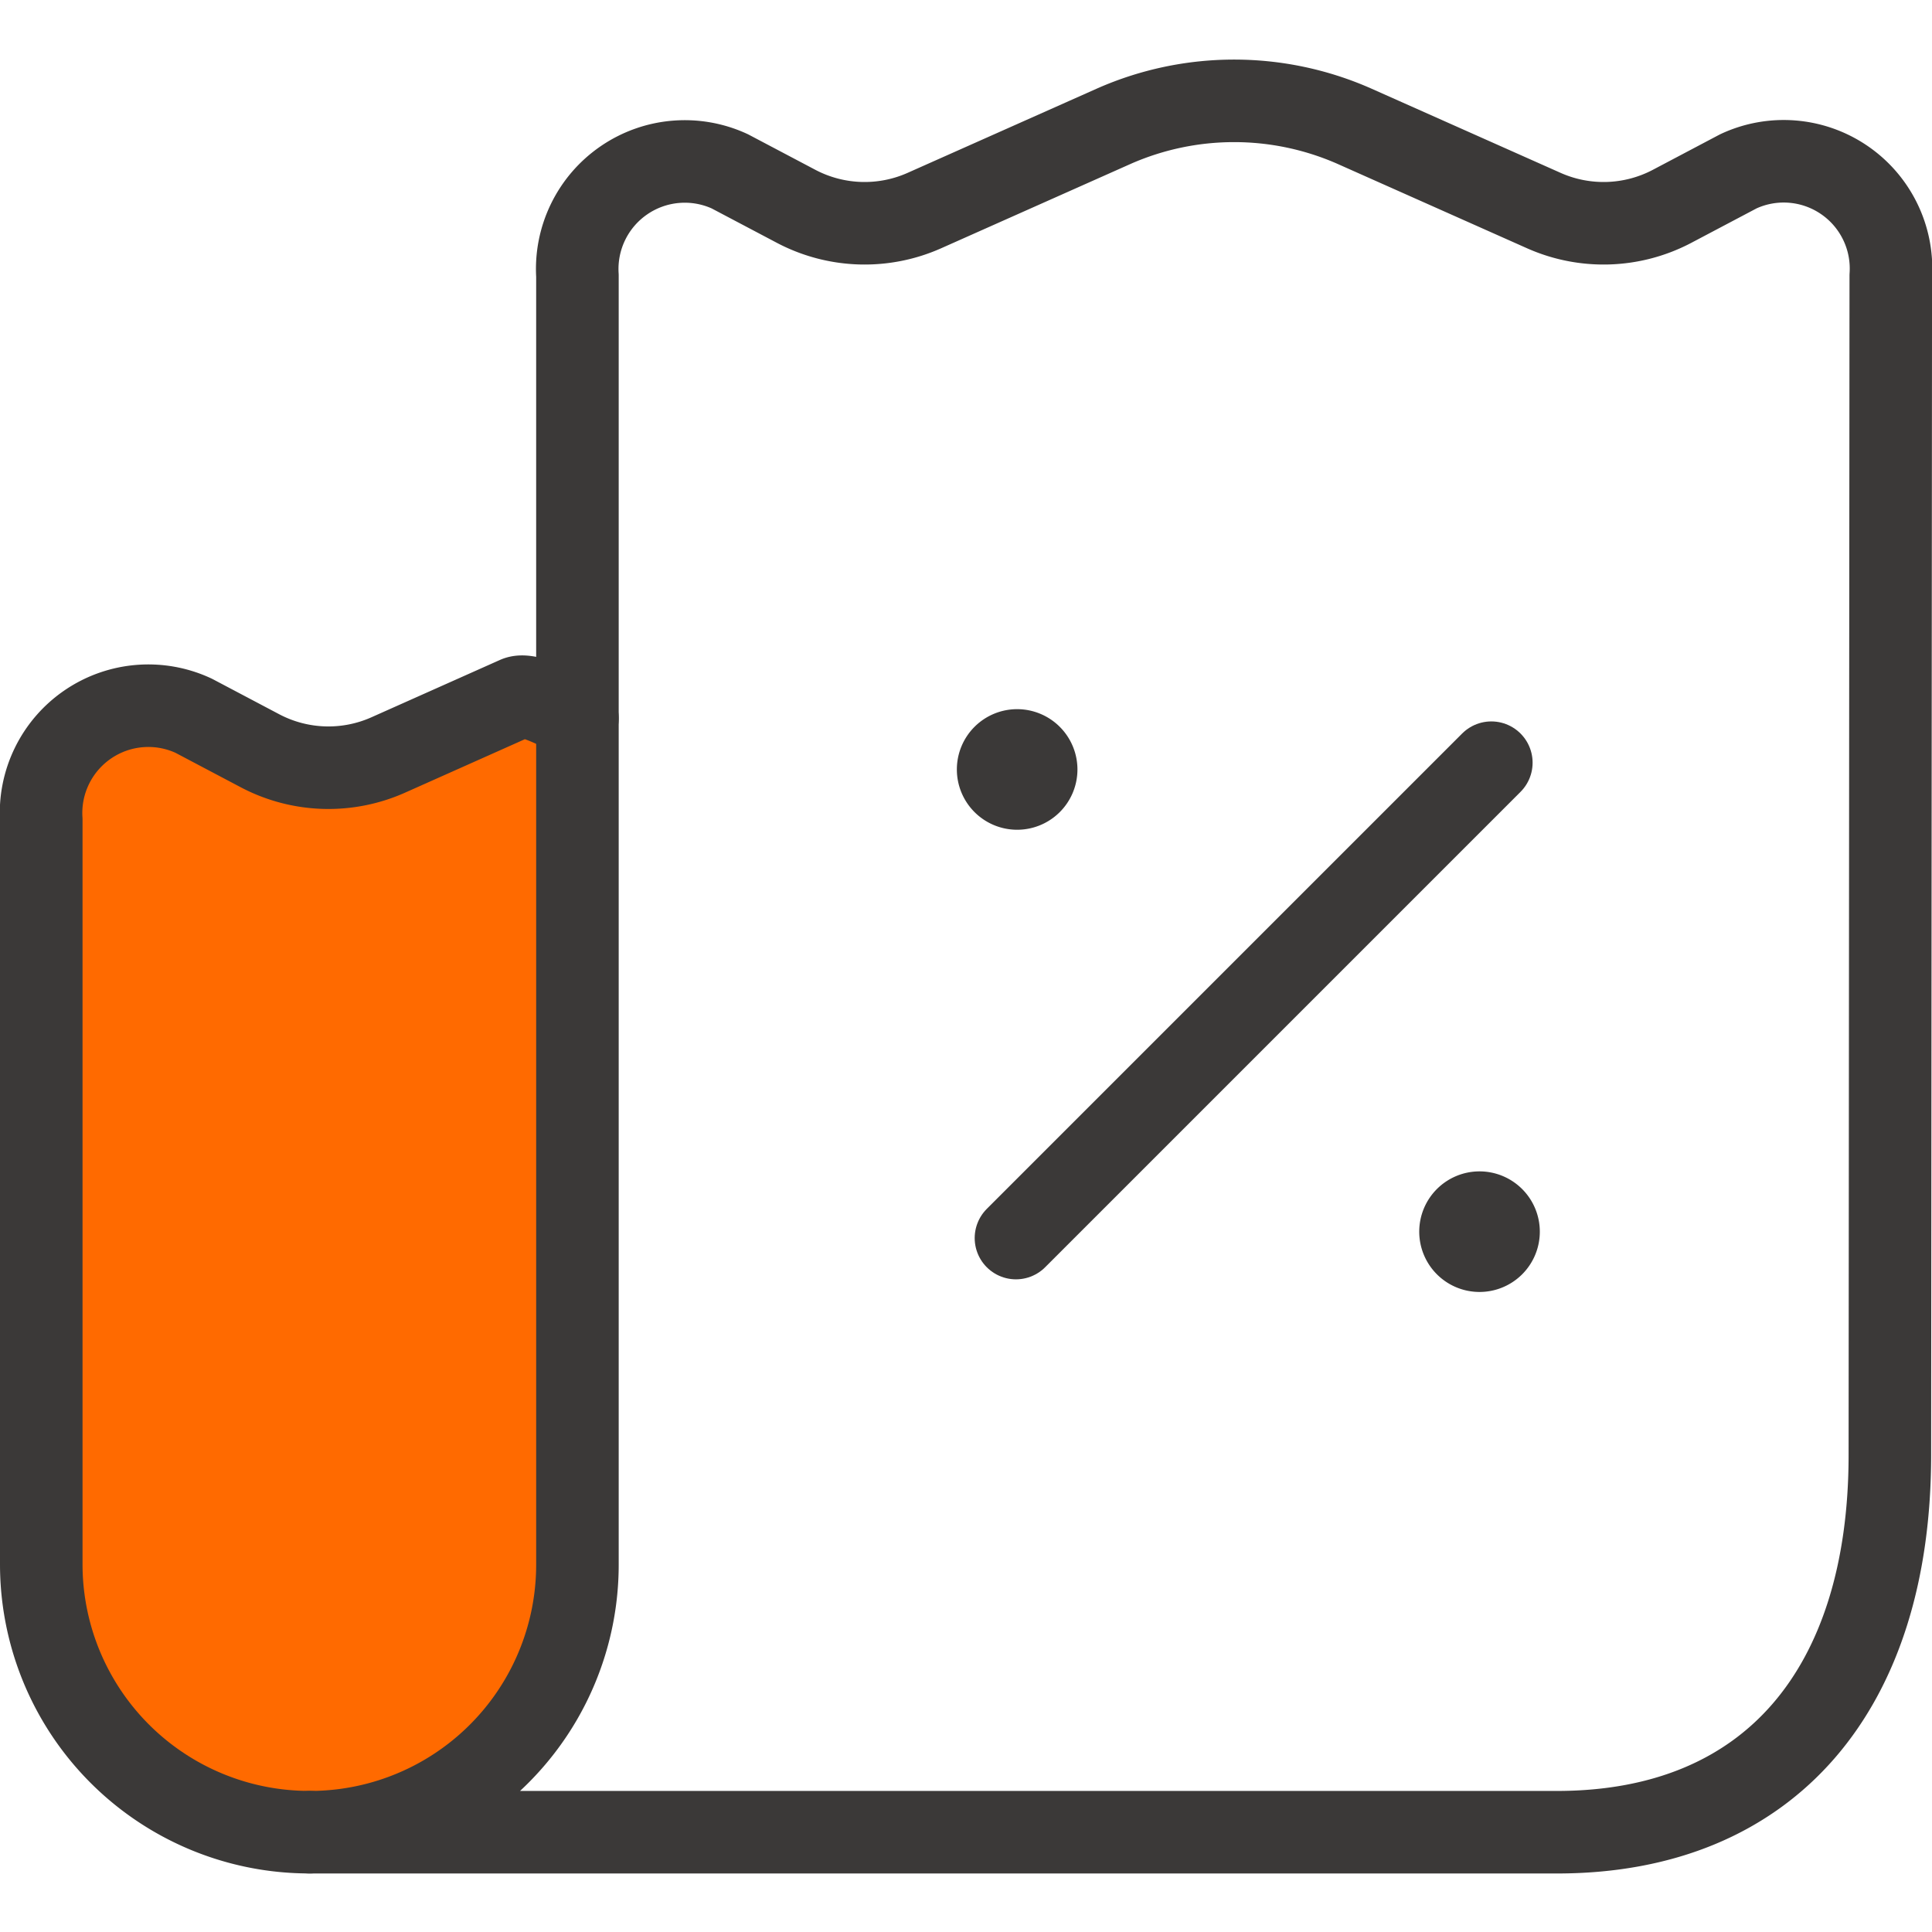
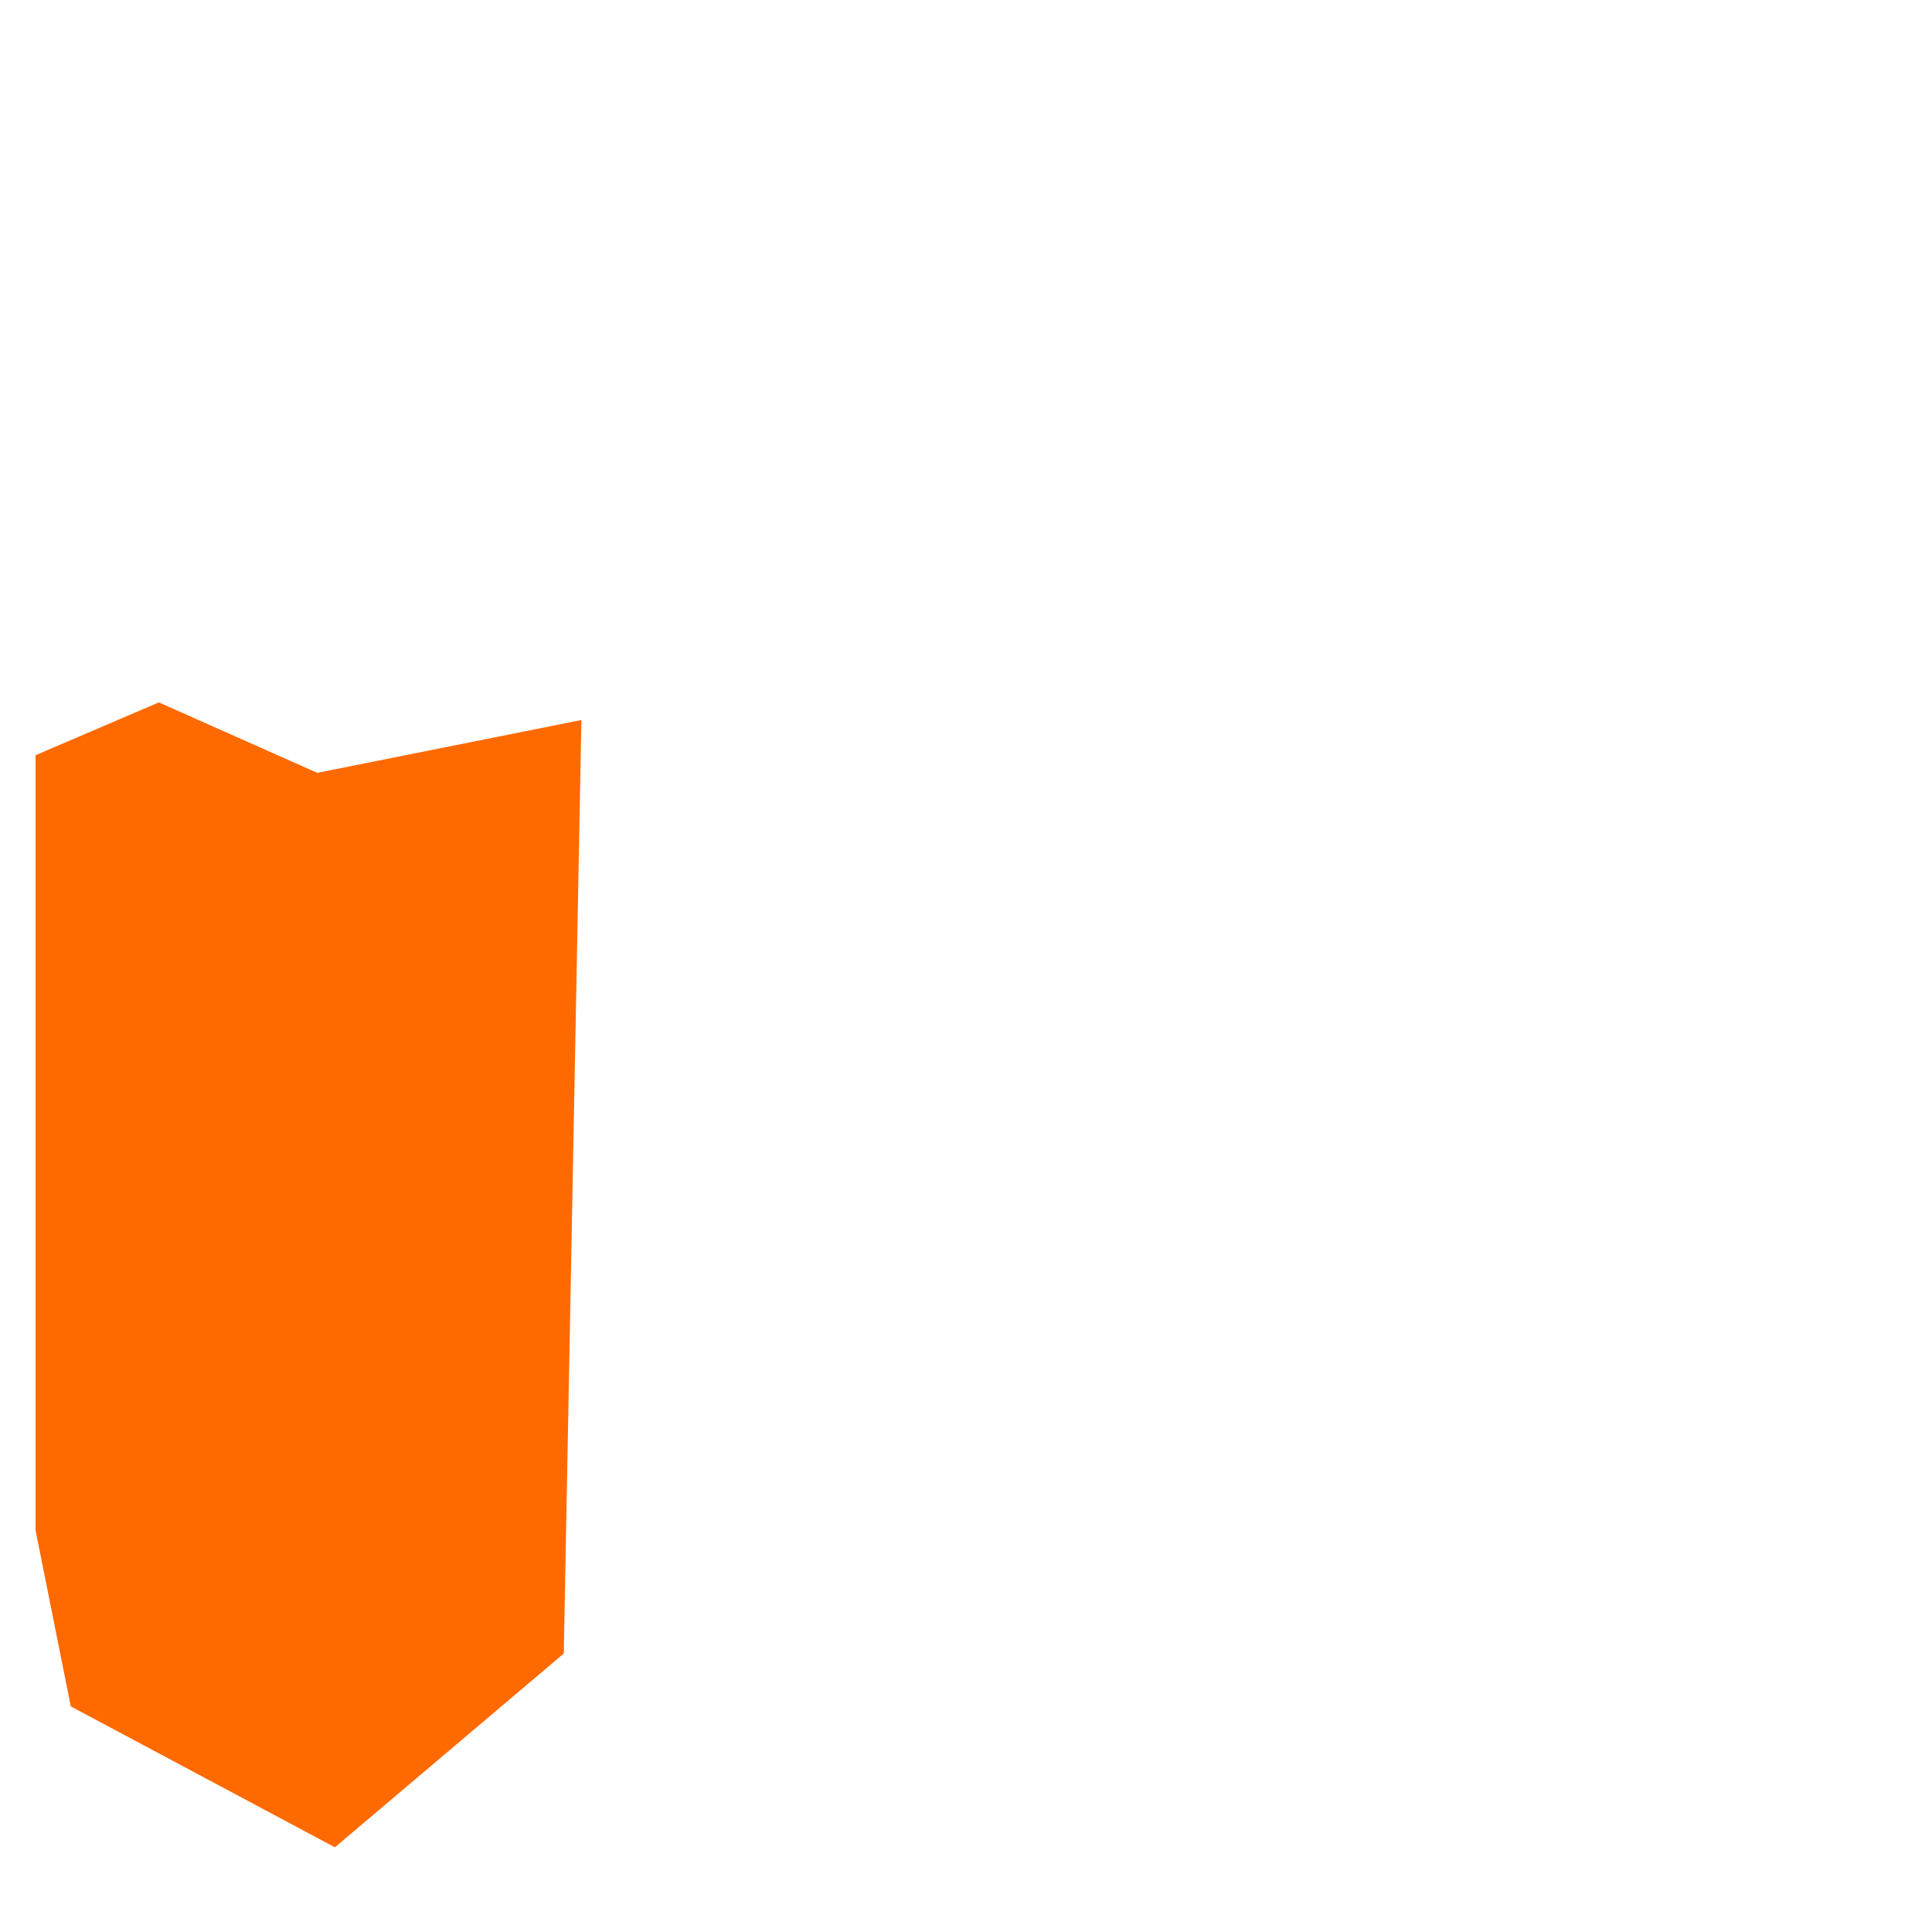
<svg xmlns="http://www.w3.org/2000/svg" width="40" height="40" viewBox="0 0 46.815 43.977">
  <g id="icon13" transform="translate(-9.139 -9.4)">
    <path id="Path_23967" data-name="Path 23967" d="M22.8,50.548l.427-22.621-6.4,1.28L12.988,27.5,10,28.78V47.56l.854,4.268,6.4,3.415Z" transform="translate(0 -2.499)" fill="#ff6a00" />
-     <path id="Path_23968" data-name="Path 23968" d="M24.27,14.662V45.893a6.483,6.483,0,0,1-6.485,6.485h30.22c5.189,0,8.067-3.5,8.067-9.142l.022-28.573A2.6,2.6,0,0,0,52.4,12.133l-1.625.858a3.561,3.561,0,0,1-3.1.087l-4.593-2.045a7.217,7.217,0,0,0-5.8,0l-4.593,2.045a3.561,3.561,0,0,1-3.1-.087l-1.626-.858A2.606,2.606,0,0,0,24.27,14.662Z" transform="translate(-1.139)" fill="none" stroke="#3b3938" stroke-linecap="round" stroke-linejoin="round" stroke-width="2" />
-     <path id="Path_23969" data-name="Path 23969" d="M16.67,54.852a6.493,6.493,0,0,1-6.507-6.485V30.322A2.6,2.6,0,0,1,13.857,27.8l1.625.858a3.556,3.556,0,0,0,3.1.087l3.1-1.383c.24-.111.858.174,1.473.5" transform="translate(-0.024 -2.475)" fill="none" stroke="#3b3938" stroke-linecap="round" stroke-linejoin="round" stroke-width="2" />
-     <path id="Path_23970" data-name="Path 23970" d="M37.831,40.731,49.35,29.212" transform="translate(-4.074 -2.75)" fill="none" stroke="#3b3938" stroke-linecap="round" stroke-linejoin="round" stroke-width="2" />
-     <path id="Path_23971" data-name="Path 23971" d="M50.913,42.421v.113m.458-.089a.461.461,0,1,1-.461-.461A.462.462,0,0,1,51.371,42.445Z" transform="translate(-5.92 -4.619)" fill="none" stroke="#3b3938" stroke-linecap="round" stroke-linejoin="round" stroke-width="2" />
-     <path id="Path_23972" data-name="Path 23972" d="M37.788,29.3v.113m.458-.089a.461.461,0,1,1-.461-.461A.462.462,0,0,1,38.246,29.32Z" transform="translate(-3.999 -2.698)" fill="none" stroke="#3b3938" stroke-linecap="round" stroke-linejoin="round" stroke-width="2" />
  </g>
</svg>